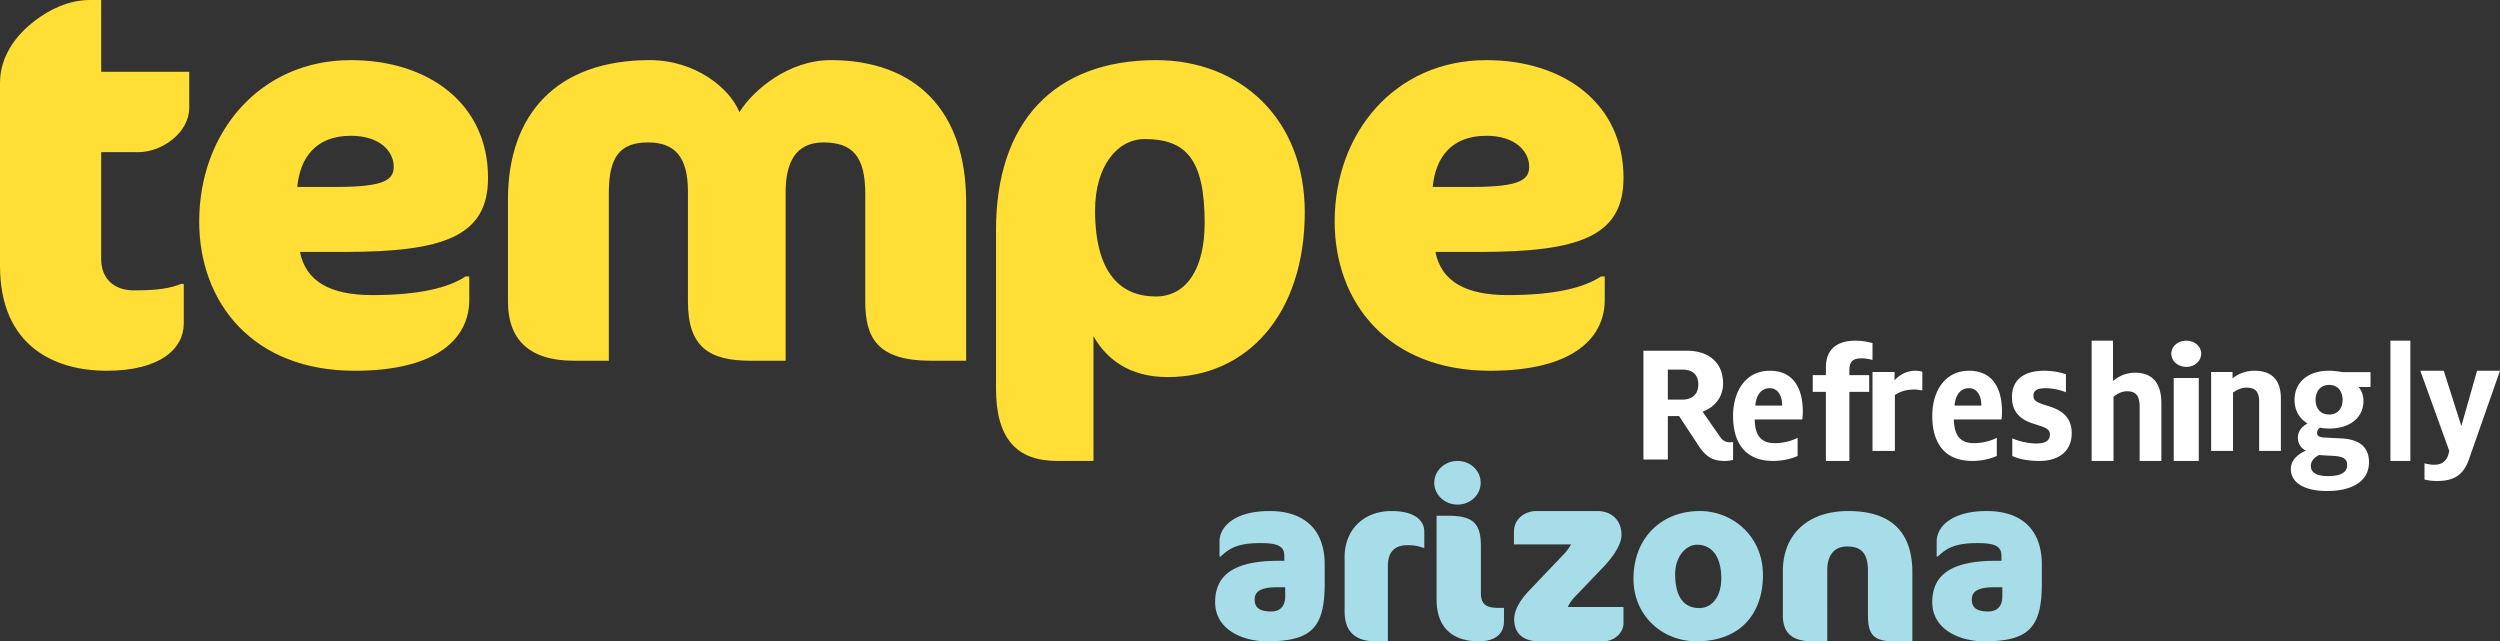
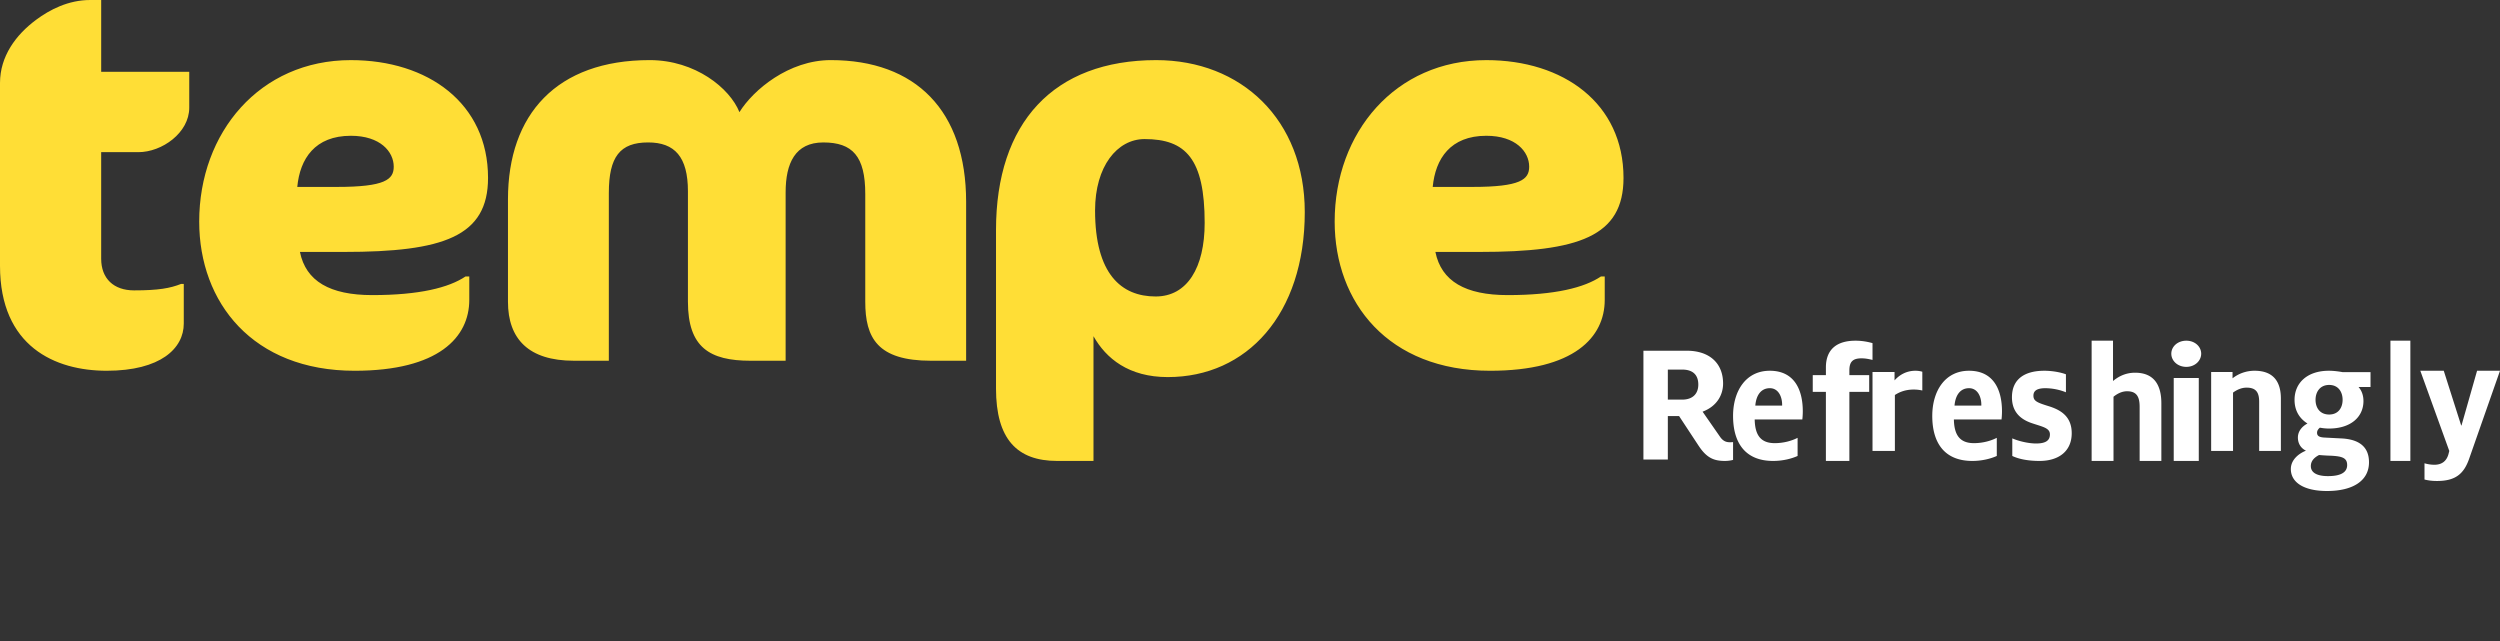
<svg xmlns="http://www.w3.org/2000/svg" width="230" height="59">
  <rect width="100%" height="100%" fill="#333333" stroke="none" />
  <g fill="none" fill-rule="evenodd">
    <path d="M154.753 36.766c1.016 0 1.491-.579 1.491-1.383 0-.853-.457-1.382-1.491-1.382h-1.312v2.765h1.312zm1.54 4.274l-1.819-2.764h-1.033v4.002h-2.246V32.266h3.985c2.099 0 3.344 1.156 3.344 3.02 0 .996-.524 2.074-1.886 2.588l1.608 2.314c.278.402.573.499.902.499.098 0 .196 0 .294-.016v1.64c-.23.062-.491.095-.753.095-.984 0-1.657-.256-2.395-1.366zM163.956 37.317v-.082c0-.77-.363-1.522-1.132-1.522-.755 0-1.25.573-1.335 1.604h2.467zm-4.514.947c0-2.273 1.162-4.155 3.382-4.155 2.293 0 3.033 1.8 3.033 3.731 0 .197-.014.525-.044.752h-4.382c.029 1.325.464 2.177 1.843 2.177.856 0 1.597-.229 2.105-.49v1.669c-.581.262-1.38.458-2.25.458-2.598 0-3.687-1.702-3.687-4.142zM167.983 36.054h-1.21v-1.543h1.21v-.706c0-1.69 1.032-2.461 2.724-2.461.677 0 1.226.129 1.564.224v1.544c-.29-.063-.597-.144-1.015-.144-.808 0-1.114.322-1.114 1.11v.433h1.823v1.543h-1.823v6.352h-2.16v-6.352zM172.27 34.227h2.028v.77c.496-.563 1.162-.888 1.92-.888.262 0 .48.044.635.09v1.727a3.521 3.521 0 0 0-.805-.087c-.759 0-1.316.236-1.719.502v5.143h-2.058v-7.257zM182.282 37.317v-.082c0-.77-.363-1.522-1.131-1.522-.754 0-1.249.573-1.335 1.604h2.466zm-4.513.947c0-2.273 1.161-4.155 3.382-4.155 2.292 0 3.032 1.8 3.032 3.731 0 .197-.014.525-.043.752h-4.383c.03 1.325.465 2.177 1.843 2.177.856 0 1.597-.229 2.105-.49v1.669c-.581.262-1.378.458-2.25.458-2.597 0-3.686-1.702-3.686-4.142zM185.131 41.949v-1.62c.548.244 1.457.472 2.194.472.876 0 1.268-.276 1.268-.833 0-.606-.69-.704-1.693-1.047-1.002-.344-1.8-1.015-1.8-2.373 0-1.702 1.206-2.439 2.976-2.439.783 0 1.58.165 1.99.328v1.653a5.211 5.211 0 0 0-1.88-.376c-.798 0-1.111.245-1.111.687 0 .491.344.637 1.346.949 1.081.328 2.177.9 2.177 2.504 0 1.653-1.191 2.552-2.96 2.552-1.082 0-1.927-.18-2.507-.457M192.43 31.344h1.967v3.709c.392-.324 1.053-.764 2.029-.764 1.802 0 2.419 1.204 2.419 2.814v5.303h-1.998v-4.978c0-.942-.286-1.432-1.158-1.432-.494 0-.931.246-1.246.505v5.905h-2.013V31.344zM199.983 42.406h2.305v-7.628h-2.305v7.628zm-.222-9.866c0-.653.58-1.196 1.383-1.196.786 0 1.366.543 1.366 1.196 0 .653-.58 1.212-1.366 1.212-.803 0-1.383-.559-1.383-1.212zM203.426 34.227h1.968v.577a3.269 3.269 0 0 1 2.027-.695c1.803 0 2.42 1.094 2.42 2.557v4.818h-1.998v-4.522c0-.857-.285-1.3-1.157-1.3-.496 0-.93.222-1.247.457v5.365h-2.013v-7.257zM215.52 36.783c0-.716-.387-1.369-1.237-1.369-.851 0-1.253.653-1.253 1.37 0 .731.402 1.352 1.253 1.352.85 0 1.237-.637 1.237-1.353m.418 6c0-.652-.45-.811-1.532-.859-.494-.015-.88-.048-1.052-.063-.34.175-.757.477-.757 1.019 0 .636.62.922 1.577.922 1.237 0 1.764-.382 1.764-1.019m-5.181.368c0-.86.741-1.434 1.391-1.689-.432-.207-.742-.62-.742-1.209 0-.653.48-1.083.882-1.29-.759-.476-1.19-1.209-1.19-2.18 0-1.56 1.175-2.674 3.154-2.674.48 0 .912.065 1.268.127h2.568v1.37h-1.1c.264.301.45.732.45 1.29 0 1.447-1.145 2.53-3.17 2.53-.295 0-.573-.032-.836-.08-.125.096-.263.254-.263.461 0 .271.155.414.65.446l1.546.08c1.47.063 2.583.62 2.583 2.196 0 1.704-1.485 2.643-3.866 2.643-2.135 0-3.325-.797-3.325-2.021M219.92 42.406h1.833V31.344h-1.833zM223.054 44.116v-1.493c.263.074.57.134.91.134.708 0 1.123-.358 1.294-.972l.076-.298-2.665-7.378h2.157l1.602 5.033h.03l1.433-5.033H230l-2.833 8.08c-.493 1.433-1.293 2.061-2.957 2.061-.446 0-.8-.044-1.156-.134" fill="#FFF" />
-     <path d="M118.237 54.029h-.768c-1.455 0-2.041.372-2.041 1.135 0 .722.444 1.093 1.515 1.093.687 0 1.294-.35 1.294-1.382v-.846zM116.539 59c-2.14 0-4.746-1.032-4.746-3.609 0-2.517 1.777-3.797 5.817-3.797h.546v-.473c0-.928-.707-1.156-2.222-1.156-2.08 0-2.849.495-3.636 1.238h-.102V49.82c0-1.403 1.435-2.805 4.606-2.805 3.07 0 5.07 1.588 5.07 4.93V53.7c0 4.126-1.293 5.301-5.333 5.301zM130.906 50.391c-.519-.189-.909-.232-1.448-.232-.996 0-1.774.487-1.774 1.899V59h-1.124c-1.774 0-2.855-.801-2.855-2.742v-5.044c0-2.341 1.621-4.198 4.324-4.198 2.056 0 3.007.823 3.007 1.898v1.477h-.13zM136.029 59c-2.168 0-3.863-1.066-3.863-3.844v-7.71h1.008c2.318 0 3.068.662 3.068 2.798v4.315c0 1.047.495 1.367 1.631 1.367h.494v1.195c0 1.41-1.073 1.879-2.338 1.879m-1.932-12.578c-1.18 0-2.145-.896-2.145-2.008 0-1.11.965-2.008 2.145-2.008 1.18 0 2.125.897 2.125 2.008 0 1.112-.944 2.008-2.125 2.008M147.5 59h-5.95c-1.154 0-2.246-.523-2.246-2.026 0-.72.405-1.613 1.355-2.614l3.32-3.487c.162-.174.464-.589.546-.786h-5.242v-1.154c0-1.286 1.113-1.917 2.044-1.917h5.627c1.315 0 2.225.85 2.225 2.2 0 .85-.707 1.94-1.659 2.942l-2.753 2.876a3.494 3.494 0 0 0-.525.807h5.12v1.482c0 .872-.81 1.677-1.862 1.677M156.133 50.115c-1.06 0-2.019 1.138-2.019 2.686 0 2.19.857 3.142 2.223 3.142 1.224 0 2.02-1.136 2.02-2.707 0-2.046-.877-3.121-2.224-3.121m.245-3.1c3.06 0 5.813 2.357 5.813 5.869 0 3.721-2.222 6.116-6.098 6.116-3.203 0-5.814-2.395-5.814-5.744 0-3.76 2.57-6.24 6.1-6.24M174.216 59c-1.806 0-2.365-.593-2.365-2.37v-4.088c0-1.567-.538-2.265-1.914-2.265-1.182 0-1.828.783-1.828 2.203V59h-1.376c-1.742 0-2.71-.677-2.71-2.37v-4.088c0-3.346 2.259-5.526 6.022-5.526 4.193 0 5.891 2.18 5.891 5.632V59h-1.72zM184.213 54.029h-.768c-1.454 0-2.04.372-2.04 1.135 0 .722.444 1.093 1.515 1.093.686 0 1.293-.35 1.293-1.382v-.846zM182.516 59c-2.141 0-4.747-1.032-4.747-3.609 0-2.517 1.778-3.797 5.817-3.797h.546v-.473c0-.928-.707-1.156-2.222-1.156-2.08 0-2.848.495-3.636 1.238h-.1V49.82c0-1.403 1.434-2.805 4.605-2.805 3.07 0 5.07 1.588 5.07 4.93V53.7c0 4.126-1.293 5.301-5.333 5.301z" fill="#A6DDE8" />
    <path d="M3.32 1.823C4.58.886 6.29 0 8.303 0h1.006v6.604h8.102v3.303c0 2.316-2.516 4.092-4.68 4.092H9.308v9.808c0 1.823 1.158 2.908 3.02 2.908 2.265 0 3.321-.198 4.327-.592h.252v3.648c0 2.268-2.113 4.338-7.095 4.338C5.082 34.11 0 31.891 0 24.447V7.64c0-2.464 1.46-4.436 3.32-5.816M32.279 12.492c-3.303 0-4.684 2.108-4.93 4.705h3.648c4.437 0 5.226-.686 5.226-1.862 0-1.374-1.233-2.843-3.944-2.843m-.64 10.686h-4.044c.543 2.697 2.761 3.971 6.656 3.971 4.339 0 7.05-.687 8.579-1.716h.344v2.157c0 3.432-2.81 6.52-10.55 6.52-9.367 0-14.297-6.275-14.297-13.727 0-8.185 5.57-14.852 13.952-14.852 7.1 0 12.621 3.97 12.621 10.834 0 5.391-4.092 6.813-13.262 6.813M85.66 33.188c-4.933 0-6.056-2.103-6.056-5.424v-9.92c0-3.469-1.172-4.739-3.86-4.739-2.588 0-3.466 1.906-3.466 4.593v15.49h-3.224c-3.761 0-5.764-1.223-5.764-5.424V17.6c0-3.177-1.22-4.496-3.663-4.496-2.588 0-3.614 1.32-3.614 4.641v15.442h-3.224c-4.152 0-6.056-2.003-6.056-5.424v-9.43c0-7.82 4.494-12.803 13.04-12.803 4.2 0 7.376 2.59 8.255 4.788 1.27-2.05 4.543-4.788 8.4-4.788 7.816 0 12.456 4.643 12.456 13.047v14.61H85.66zM105.303 12.795c-2.521 0-4.557 2.506-4.557 6.564 0 5.862 2.424 7.917 5.575 7.917 2.908 0 4.508-2.656 4.508-6.764 0-5.912-1.745-7.717-5.526-7.717m2.133 21.897c-3.588 0-5.671-1.704-6.835-3.76v11.474h-3.345c-3.683 0-5.623-2.003-5.623-6.662v-14.58c0-9.87 5.284-15.633 14.736-15.633 7.804 0 13.67 5.46 13.67 13.978 0 9.42-5.331 15.183-12.603 15.183M136.741 12.492c-3.304 0-4.685 2.108-4.931 4.705h3.648c4.438 0 5.226-.686 5.226-1.862 0-1.374-1.233-2.843-3.943-2.843m-.642 10.686h-4.043c.543 2.697 2.761 3.971 6.656 3.971 4.339 0 7.05-.687 8.578-1.716h.345v2.157c0 3.432-2.81 6.52-10.549 6.52-9.368 0-14.297-6.275-14.297-13.727 0-8.185 5.569-14.852 13.952-14.852 7.098 0 12.622 3.97 12.622 10.834 0 5.391-4.094 6.813-13.264 6.813" fill="#FFDE36" />
  </g>
</svg>